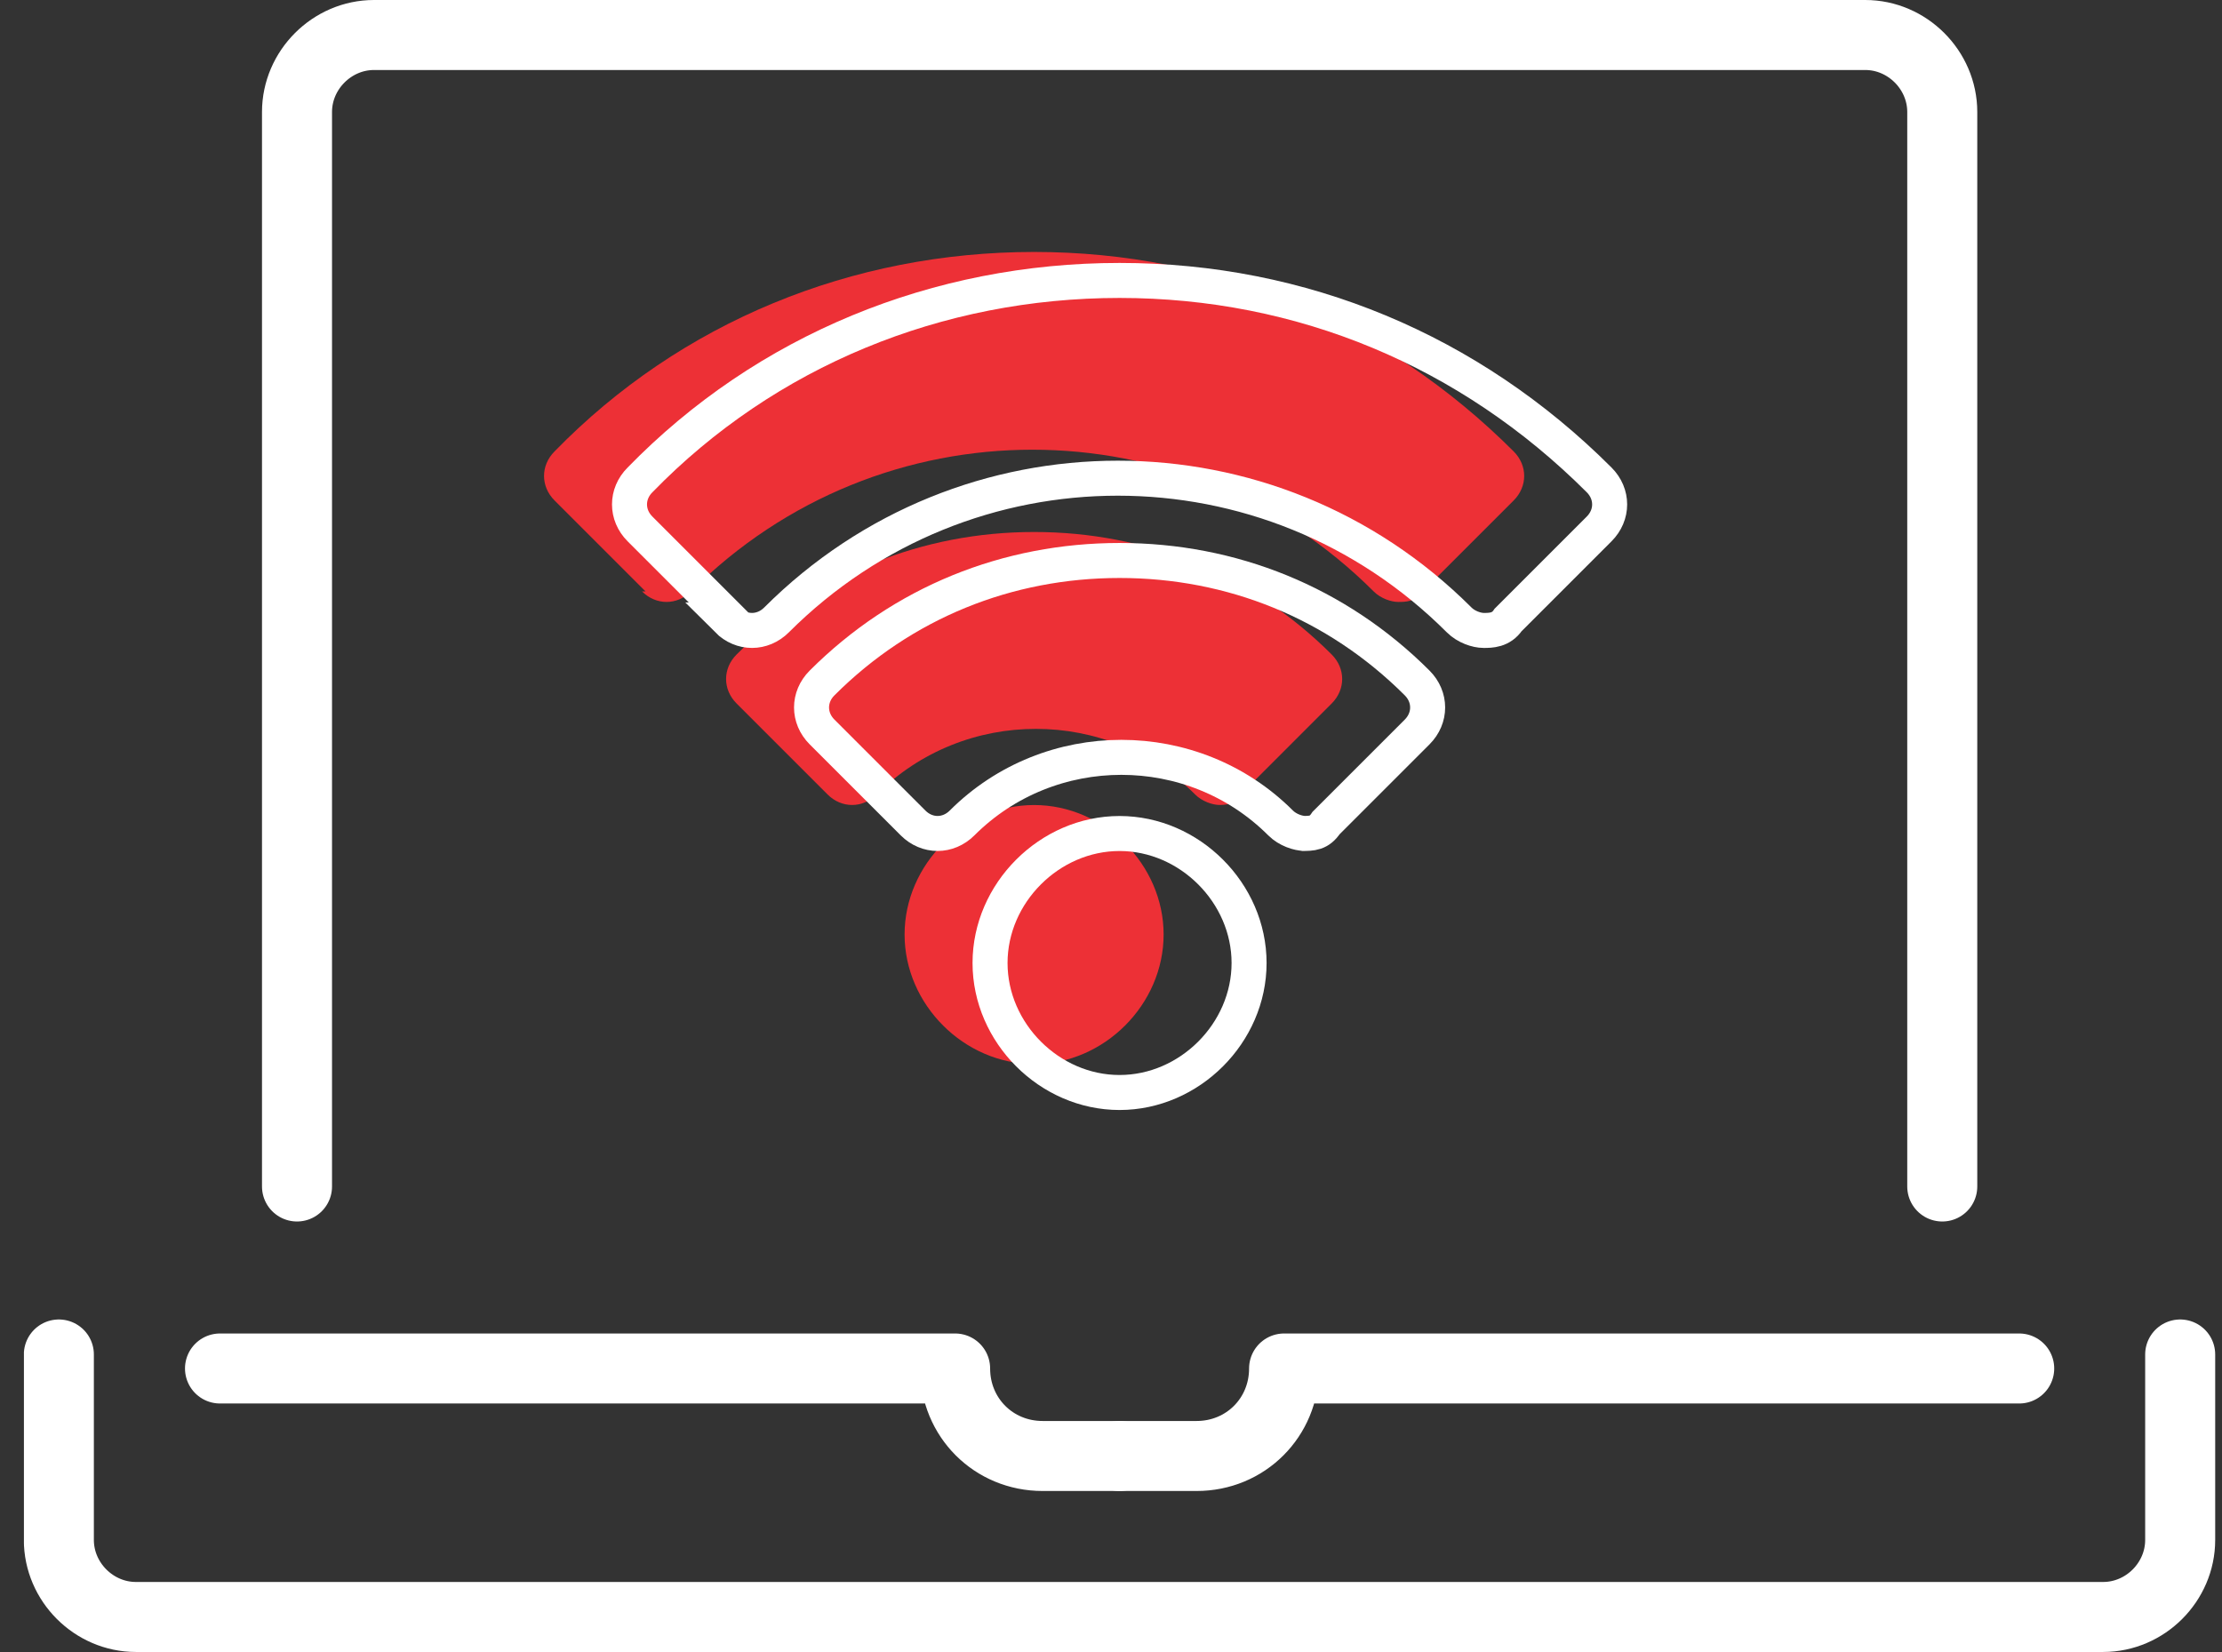
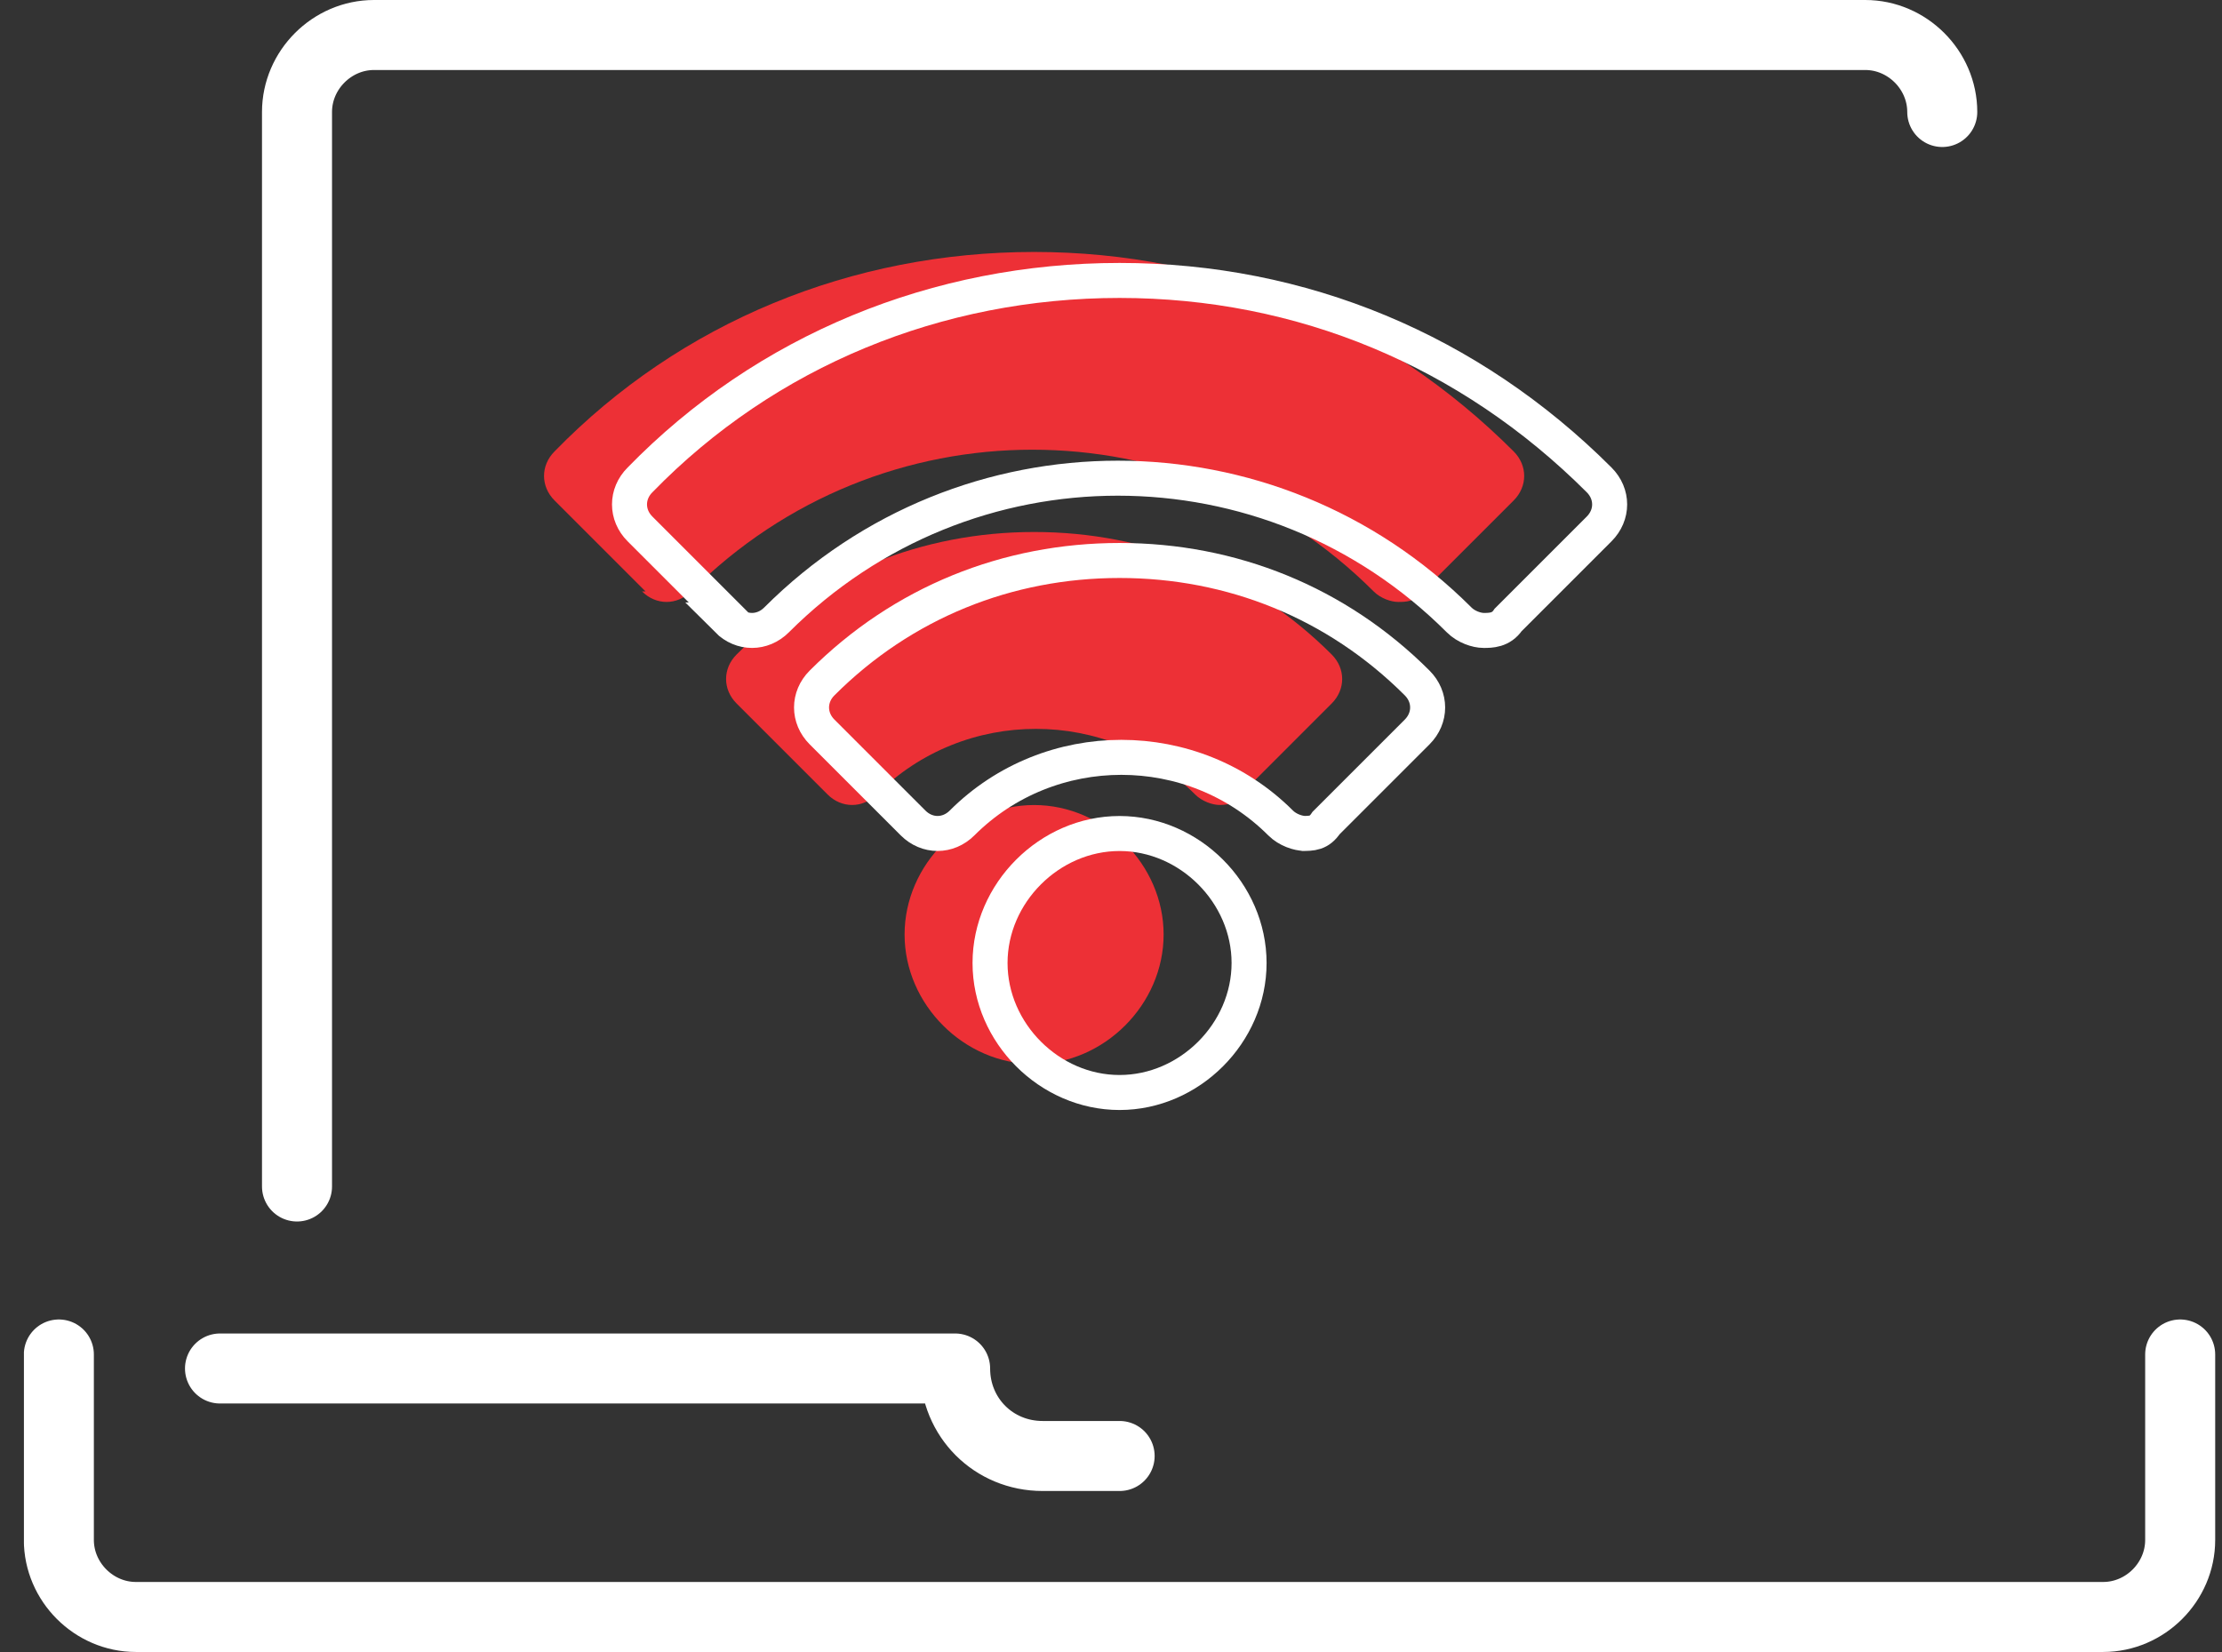
<svg xmlns="http://www.w3.org/2000/svg" width="78" height="58" viewBox="0 0 78 58" fill="none">
  <rect x="0" y="0" width="78" height="58" fill="#333333" stroke="none" />
  <g clip-path="url(#clip0_2102_10092)">
    <path d="M22.538 20.765C23.03 21.257 23.767 21.257 24.259 20.765C30.894 14.13 41.585 14.13 48.221 20.765C48.466 21.011 48.835 21.134 49.081 21.134C49.327 21.134 49.695 21.134 49.941 20.765L53.136 17.57C53.627 17.079 53.627 16.341 53.136 15.85C48.589 11.303 42.691 8.846 36.301 8.846C29.911 8.846 23.89 11.303 19.466 15.85C18.975 16.341 18.975 17.079 19.466 17.57L22.661 20.765H22.538Z" fill="#ED3036" />
    <path d="M31.754 32.81C31.754 35.268 33.843 37.357 36.3 37.357C38.758 37.357 40.847 35.268 40.847 32.81C40.847 30.353 38.758 28.264 36.3 28.264C33.843 28.264 31.754 30.353 31.754 32.81Z" fill="#ED3036" />
    <path d="M42.692 28.262C43.06 28.262 43.306 28.262 43.552 27.894L46.747 24.699C47.238 24.207 47.238 23.47 46.747 22.979C43.92 20.152 40.234 18.678 36.302 18.678C32.37 18.678 28.683 20.152 25.857 22.979C25.365 23.47 25.365 24.207 25.857 24.699L29.052 27.894C29.543 28.385 30.281 28.385 30.772 27.894C33.844 24.822 38.882 24.822 41.954 27.894C42.2 28.14 42.569 28.262 42.815 28.262H42.692Z" fill="#ED3036" />
-     <path d="M10.426 41.657V3.932C10.426 2.457 11.655 1.229 13.129 1.229H65.477C66.951 1.229 68.18 2.457 68.18 3.932V41.657" stroke="white" stroke-width="2.458" stroke-miterlimit="10" stroke-linecap="round" />
+     <path d="M10.426 41.657V3.932C10.426 2.457 11.655 1.229 13.129 1.229H65.477C66.951 1.229 68.18 2.457 68.18 3.932" stroke="white" stroke-width="2.458" stroke-miterlimit="10" stroke-linecap="round" />
    <path d="M2.066 47.555V54.067C2.066 55.542 3.295 56.771 4.77 56.771H73.829C75.304 56.771 76.532 55.542 76.532 54.067V47.555" stroke="white" stroke-width="2.458" stroke-miterlimit="10" stroke-linecap="round" />
    <path d="M7.723 48.047H33.528C33.528 49.767 34.879 51.119 36.6 51.119H39.303" stroke="white" stroke-width="2.458" stroke-linecap="round" stroke-linejoin="round" />
-     <path d="M70.881 48.047H45.076C45.076 49.767 43.724 51.119 42.004 51.119H39.301" stroke="white" stroke-width="2.458" stroke-linecap="round" stroke-linejoin="round" />
    <path d="M25.538 21.765C26.03 22.257 26.767 22.257 27.259 21.765C33.894 15.13 44.585 15.13 51.221 21.765C51.466 22.011 51.835 22.134 52.081 22.134C52.327 22.134 52.695 22.134 52.941 21.765L56.136 18.57C56.627 18.079 56.627 17.341 56.136 16.85C51.589 12.303 45.691 9.846 39.301 9.846C32.911 9.846 26.89 12.303 22.466 16.85C21.975 17.341 21.975 18.079 22.466 18.57L25.661 21.765H25.538Z" stroke="white" stroke-width="1.229" stroke-miterlimit="10" />
    <path d="M34.754 33.81C34.754 36.268 36.843 38.357 39.3 38.357C41.758 38.357 43.847 36.268 43.847 33.81C43.847 31.353 41.758 29.264 39.3 29.264C36.843 29.264 34.754 31.353 34.754 33.81Z" stroke="white" stroke-width="1.229" stroke-miterlimit="10" />
    <path d="M45.692 29.262C46.06 29.262 46.306 29.262 46.552 28.894L49.747 25.699C50.238 25.207 50.238 24.47 49.747 23.979C46.92 21.152 43.234 19.678 39.302 19.678C35.37 19.678 31.683 21.152 28.857 23.979C28.365 24.47 28.365 25.207 28.857 25.699L32.052 28.894C32.543 29.385 33.281 29.385 33.772 28.894C36.844 25.822 41.882 25.822 44.954 28.894C45.2 29.14 45.569 29.262 45.815 29.262H45.692Z" stroke="white" stroke-width="1.229" stroke-miterlimit="10" />
  </g>
  <defs>
    <clipPath id="clip0_2102_10092">
      <rect width="76.924" height="58" fill="white" transform="translate(0.84)" />
    </clipPath>
  </defs>
</svg>